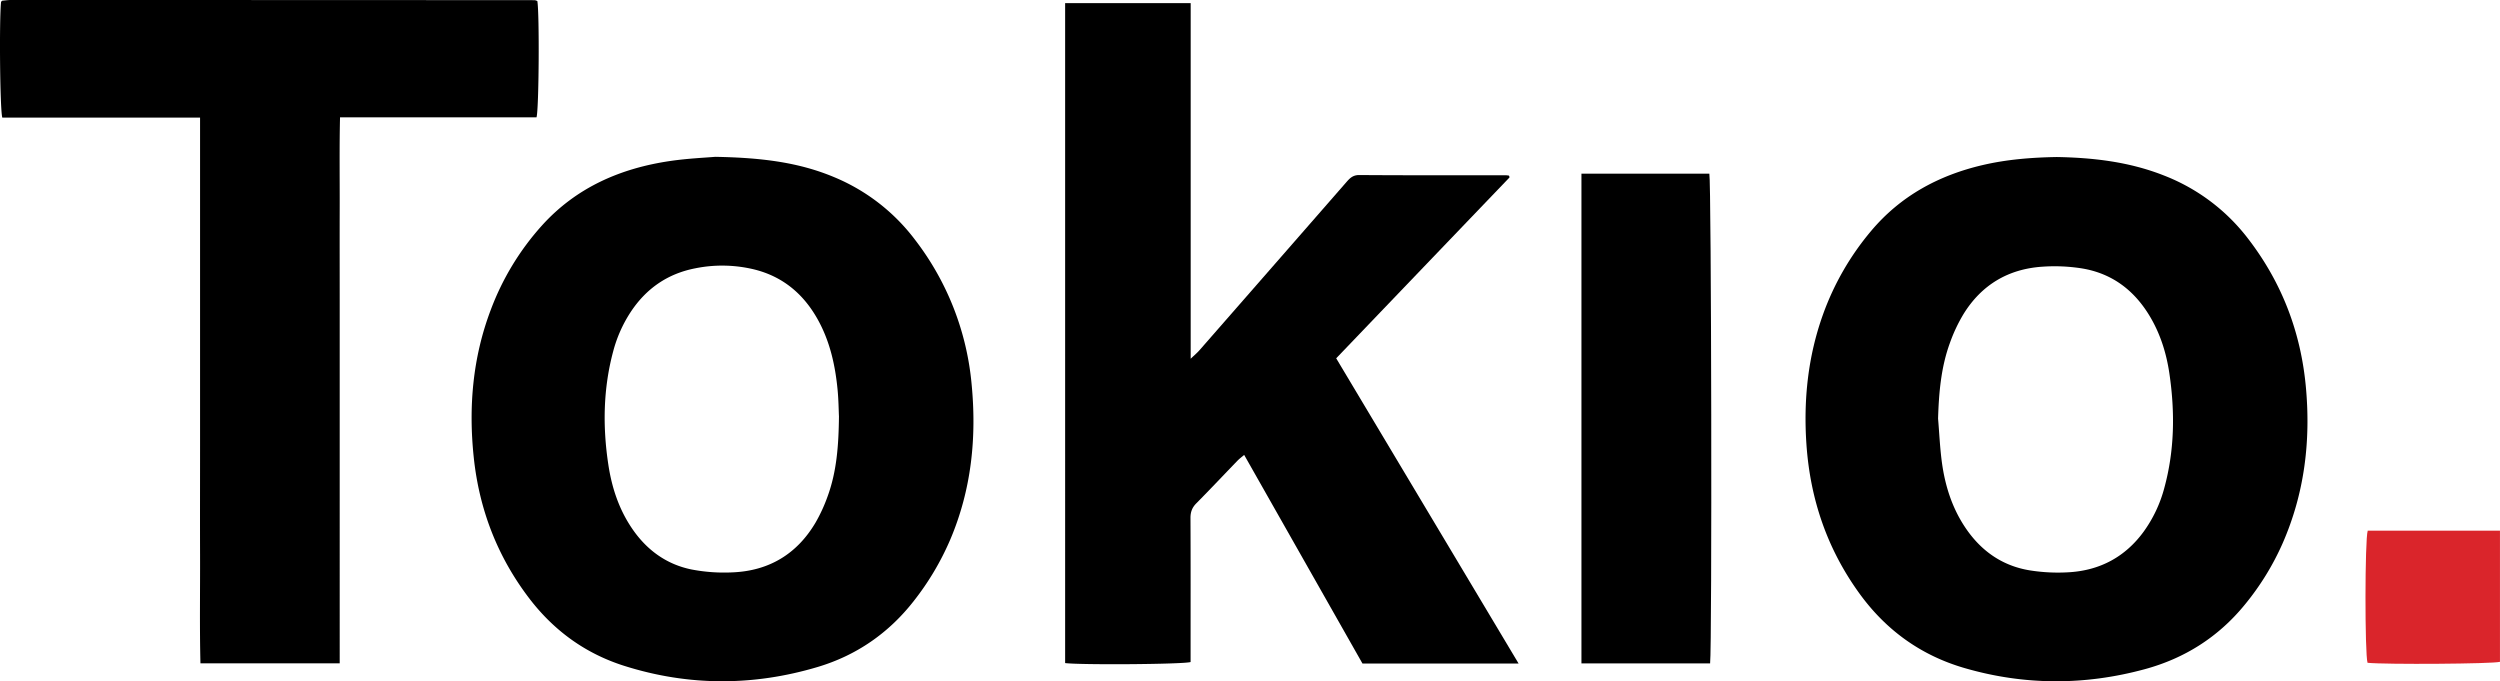
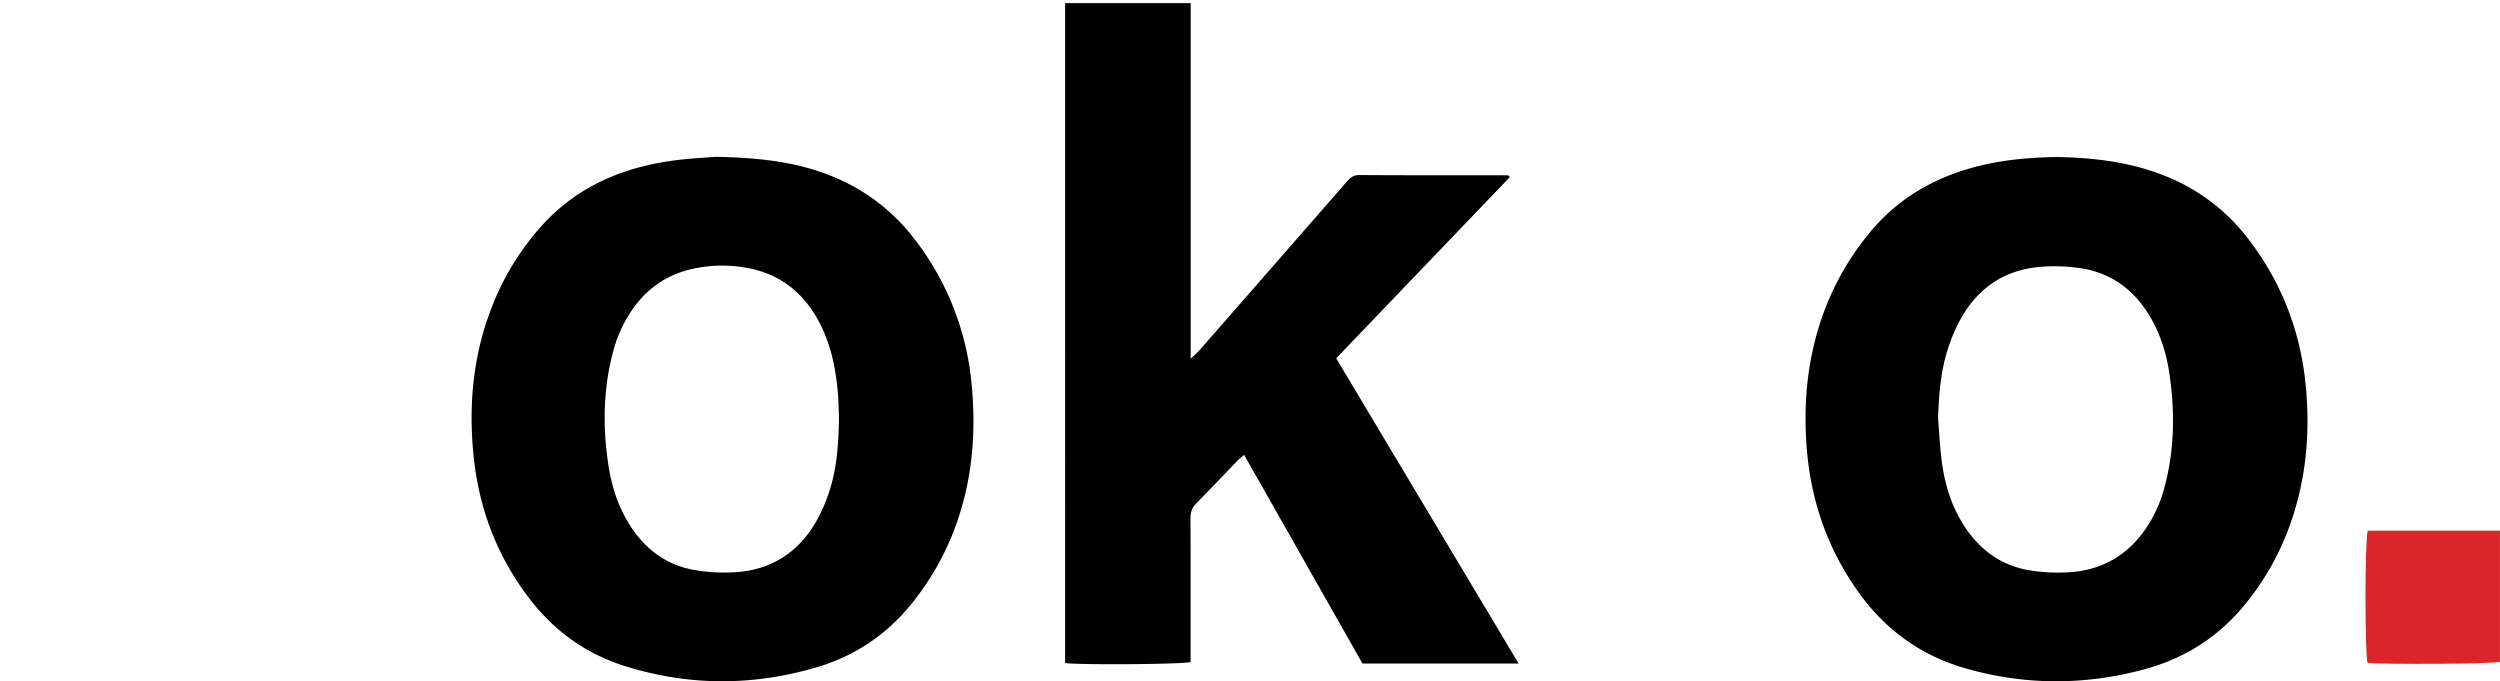
<svg xmlns="http://www.w3.org/2000/svg" viewBox="0 0 2404.21 655.18">
  <defs>
    <style>.cls-1{fill:#da252b;}</style>
  </defs>
  <title>Ресурс 4</title>
  <g id="Слой_2" data-name="Слой 2">
    <g id="Layer_2" data-name="Layer 2">
      <g id="Layer_1-2" data-name="Layer 1-2">
        <path d="M1460.43,638.14H1310.29c-37.85-66.73-75.6-133.3-113.79-200.65-2.57,2.19-4.65,3.7-6.41,5.52-13.2,13.65-26.21,27.49-39.58,41-4.07,4.1-5.66,8.36-5.64,14.11.2,42.64.1,85.28.1,127.93v10.63c-7.71,2.21-105.33,2.89-120.65,1V3h120.74V345c3.84-3.69,6.32-5.74,8.4-8.12q70.76-80.87,141.41-161.81c3.34-3.83,6.32-6.78,12.35-6.73,47,.34,94,.19,141,.21a24.89,24.89,0,0,1,2.91.34,5.08,5.08,0,0,1,.42,1c.06.29.12.73,0,.9C1396.19,228.52,1340.9,286.22,1285,344.58l175.43,293.56Z" />
        <path d="M688.13,150.83c43.88.79,79.71,5.17,113.8,19.42A187.2,187.2,0,0,1,880,230.63a267.25,267.25,0,0,1,54.36,138.54c5,51.51-.09,101.72-20.53,149.78A262.94,262.94,0,0,1,878.74,578c-24.13,30.89-55.11,52.28-92.44,63.43-61.91,18.48-124.17,18.47-185.92-1.07-37.59-11.89-68.16-34.19-92-65.7-30.3-40-47.58-85.13-52.8-135-5.08-48.4-1-95.76,16.33-141.54a254.34,254.34,0,0,1,49.49-81.51c33.07-36.47,75.5-54.84,123.33-61.82,16.77-2.44,33.79-3.16,43.42-4ZM806.79,400c-.27-5.76-.36-15.1-1.22-24.37-2.27-24.38-7.51-48-19.79-69.53-13.68-24-33.51-40.33-60.52-47A130.39,130.39,0,0,0,668.79,258c-26.95,5.2-47.64,19.67-62.58,42.52a128.54,128.54,0,0,0-16.49,37.27c-9.65,35.94-10.23,72.32-4.71,108.91,3.31,22,10.08,42.7,22.64,61.27,14.05,20.78,33.14,34.82,57.69,39.74A165.56,165.56,0,0,0,705,550.41c34.79-1.59,61.53-17.76,79.29-47.83a153.38,153.38,0,0,0,11.64-25.31c8.67-23.77,10.6-48.63,10.89-77.26Z" />
        <path d="M1977.5,151c35.69.6,70.25,4.66,103.3,17.68a186.77,186.77,0,0,1,81.26,61c32.53,42.33,50.77,90.12,55.53,143.24,4.64,51.67-1.47,101.68-22.39,149.47a254.47,254.47,0,0,1-36.6,59.34c-25.3,30.91-57.62,51.37-95.87,61.78-57.82,15.74-115.92,15.71-173.57-1.08-41.68-12.13-75.2-36.22-100.79-71.44-31.22-43-47.58-91.07-51.16-143.84-2.9-42.72,1.46-84.44,16-124.88a261.64,261.64,0,0,1,46.14-80.08c28.28-33.68,64.86-53.51,107.25-63.43,23.47-5.49,47.34-7.32,70.86-7.74ZM1863.82,402.59c1.21,14.25,1.81,28.57,3.76,42.72,3,21.61,9.45,42.17,21.5,60.66,15.12,23.21,36,38.3,63.49,42.63a172.07,172.07,0,0,0,37.74,1.69c29.47-1.94,53.5-14.81,71.13-38.89a127.27,127.27,0,0,0,19.95-42.17c9.89-36.25,10.31-73,4.9-109.9-2.72-18.57-8.11-36.37-17.44-52.78-15-26.37-36.92-43.67-67.17-48.5a168.36,168.36,0,0,0-37.74-1.56c-32.71,2.21-58.3,17.48-75.6,45.44a152.74,152.74,0,0,0-13.15,27.88c-8.56,23.43-10.62,48-11.38,72.78Z" />
-         <path d="M516,112.85H327c-.68,29.68-.22,58.87-.31,88.05-.08,29,0,58,0,86.94V637.91H192.77c-.85-34.77-.26-69.58-.37-104.38-.11-35,0-69.95,0-104.93V113.09H2.21c-2.28-7.91-3-94-1.19-111.21a4.83,4.83,0,0,1,.6-.79A1.71,1.71,0,0,1,2.46.63C5.1.39,7.73,0,10.37,0Q262.25,0,514.14.16a8.54,8.54,0,0,1,2.61.87c2.11,12.27,1.55,104.51-.8,111.8Z" />
-         <path d="M1644.58,638H1520.85V167h123C1645.8,174.21,1646.53,621.29,1644.58,638Z" />
        <path class="cls-1" d="M2277,510.36h127.18V636.47c-7.13,2-109.73,2.71-127.35.93-2.69-8.25-2.62-118.94.17-127Z" />
      </g>
    </g>
  </g>
</svg>